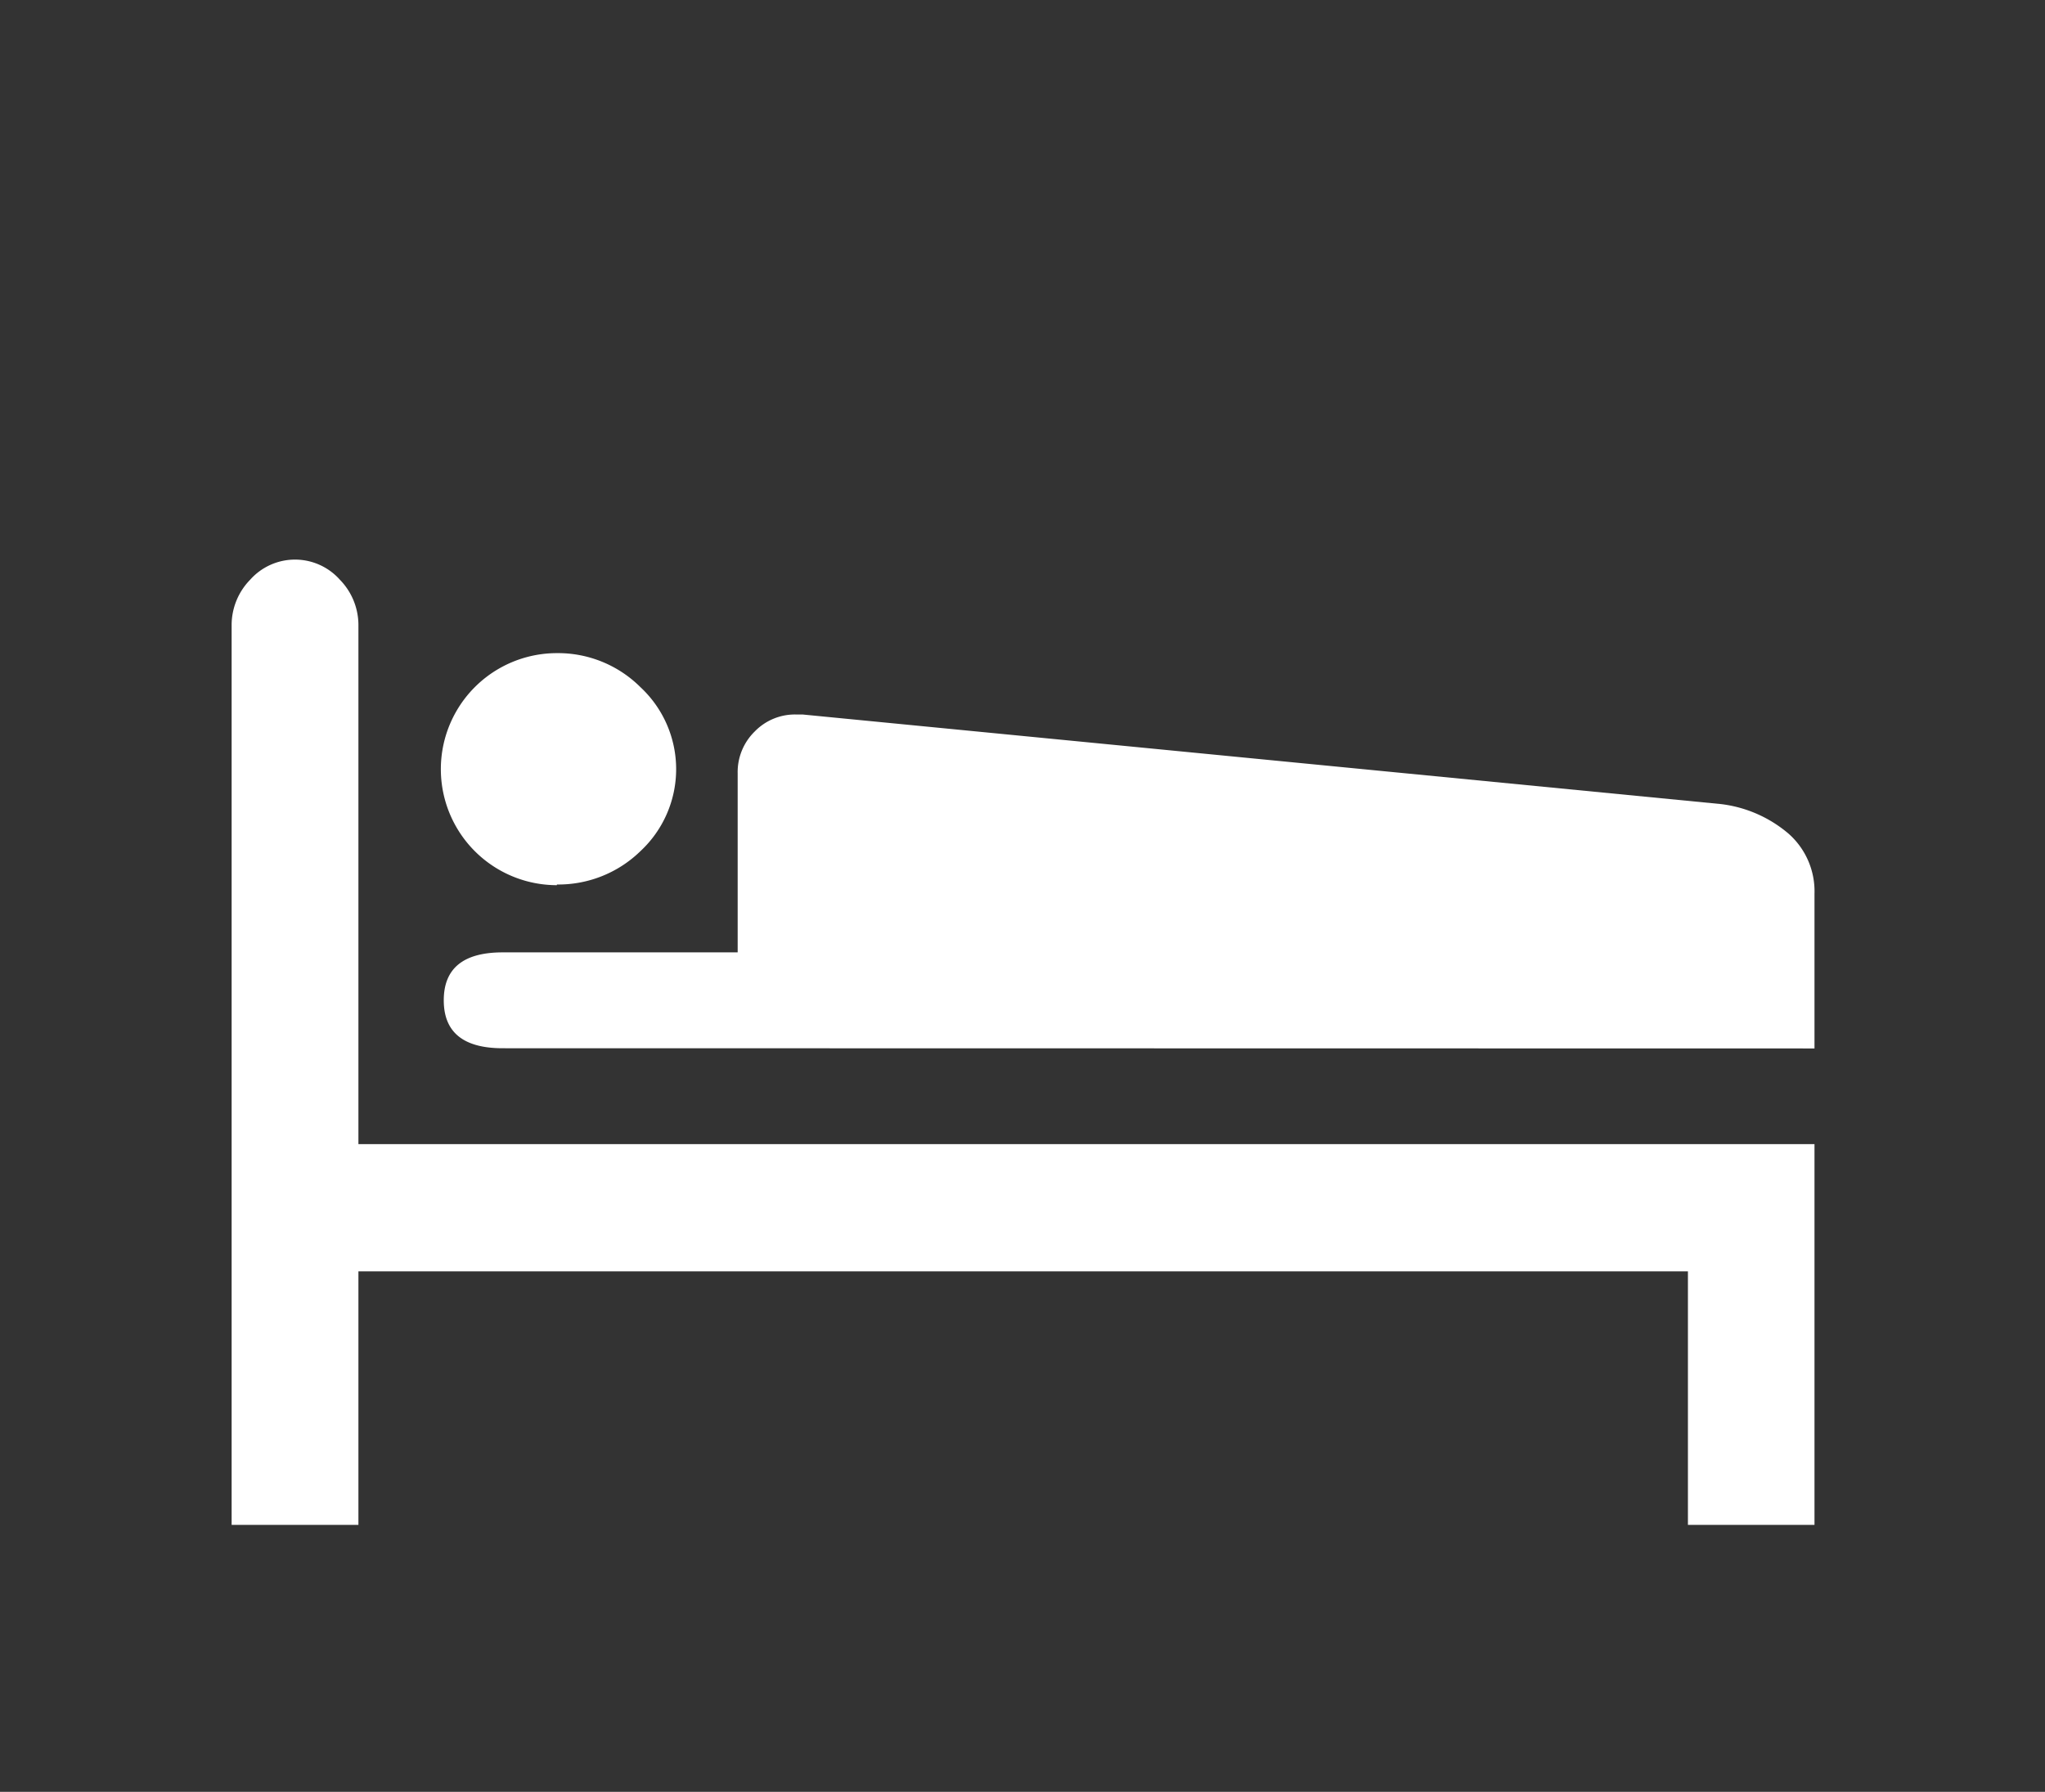
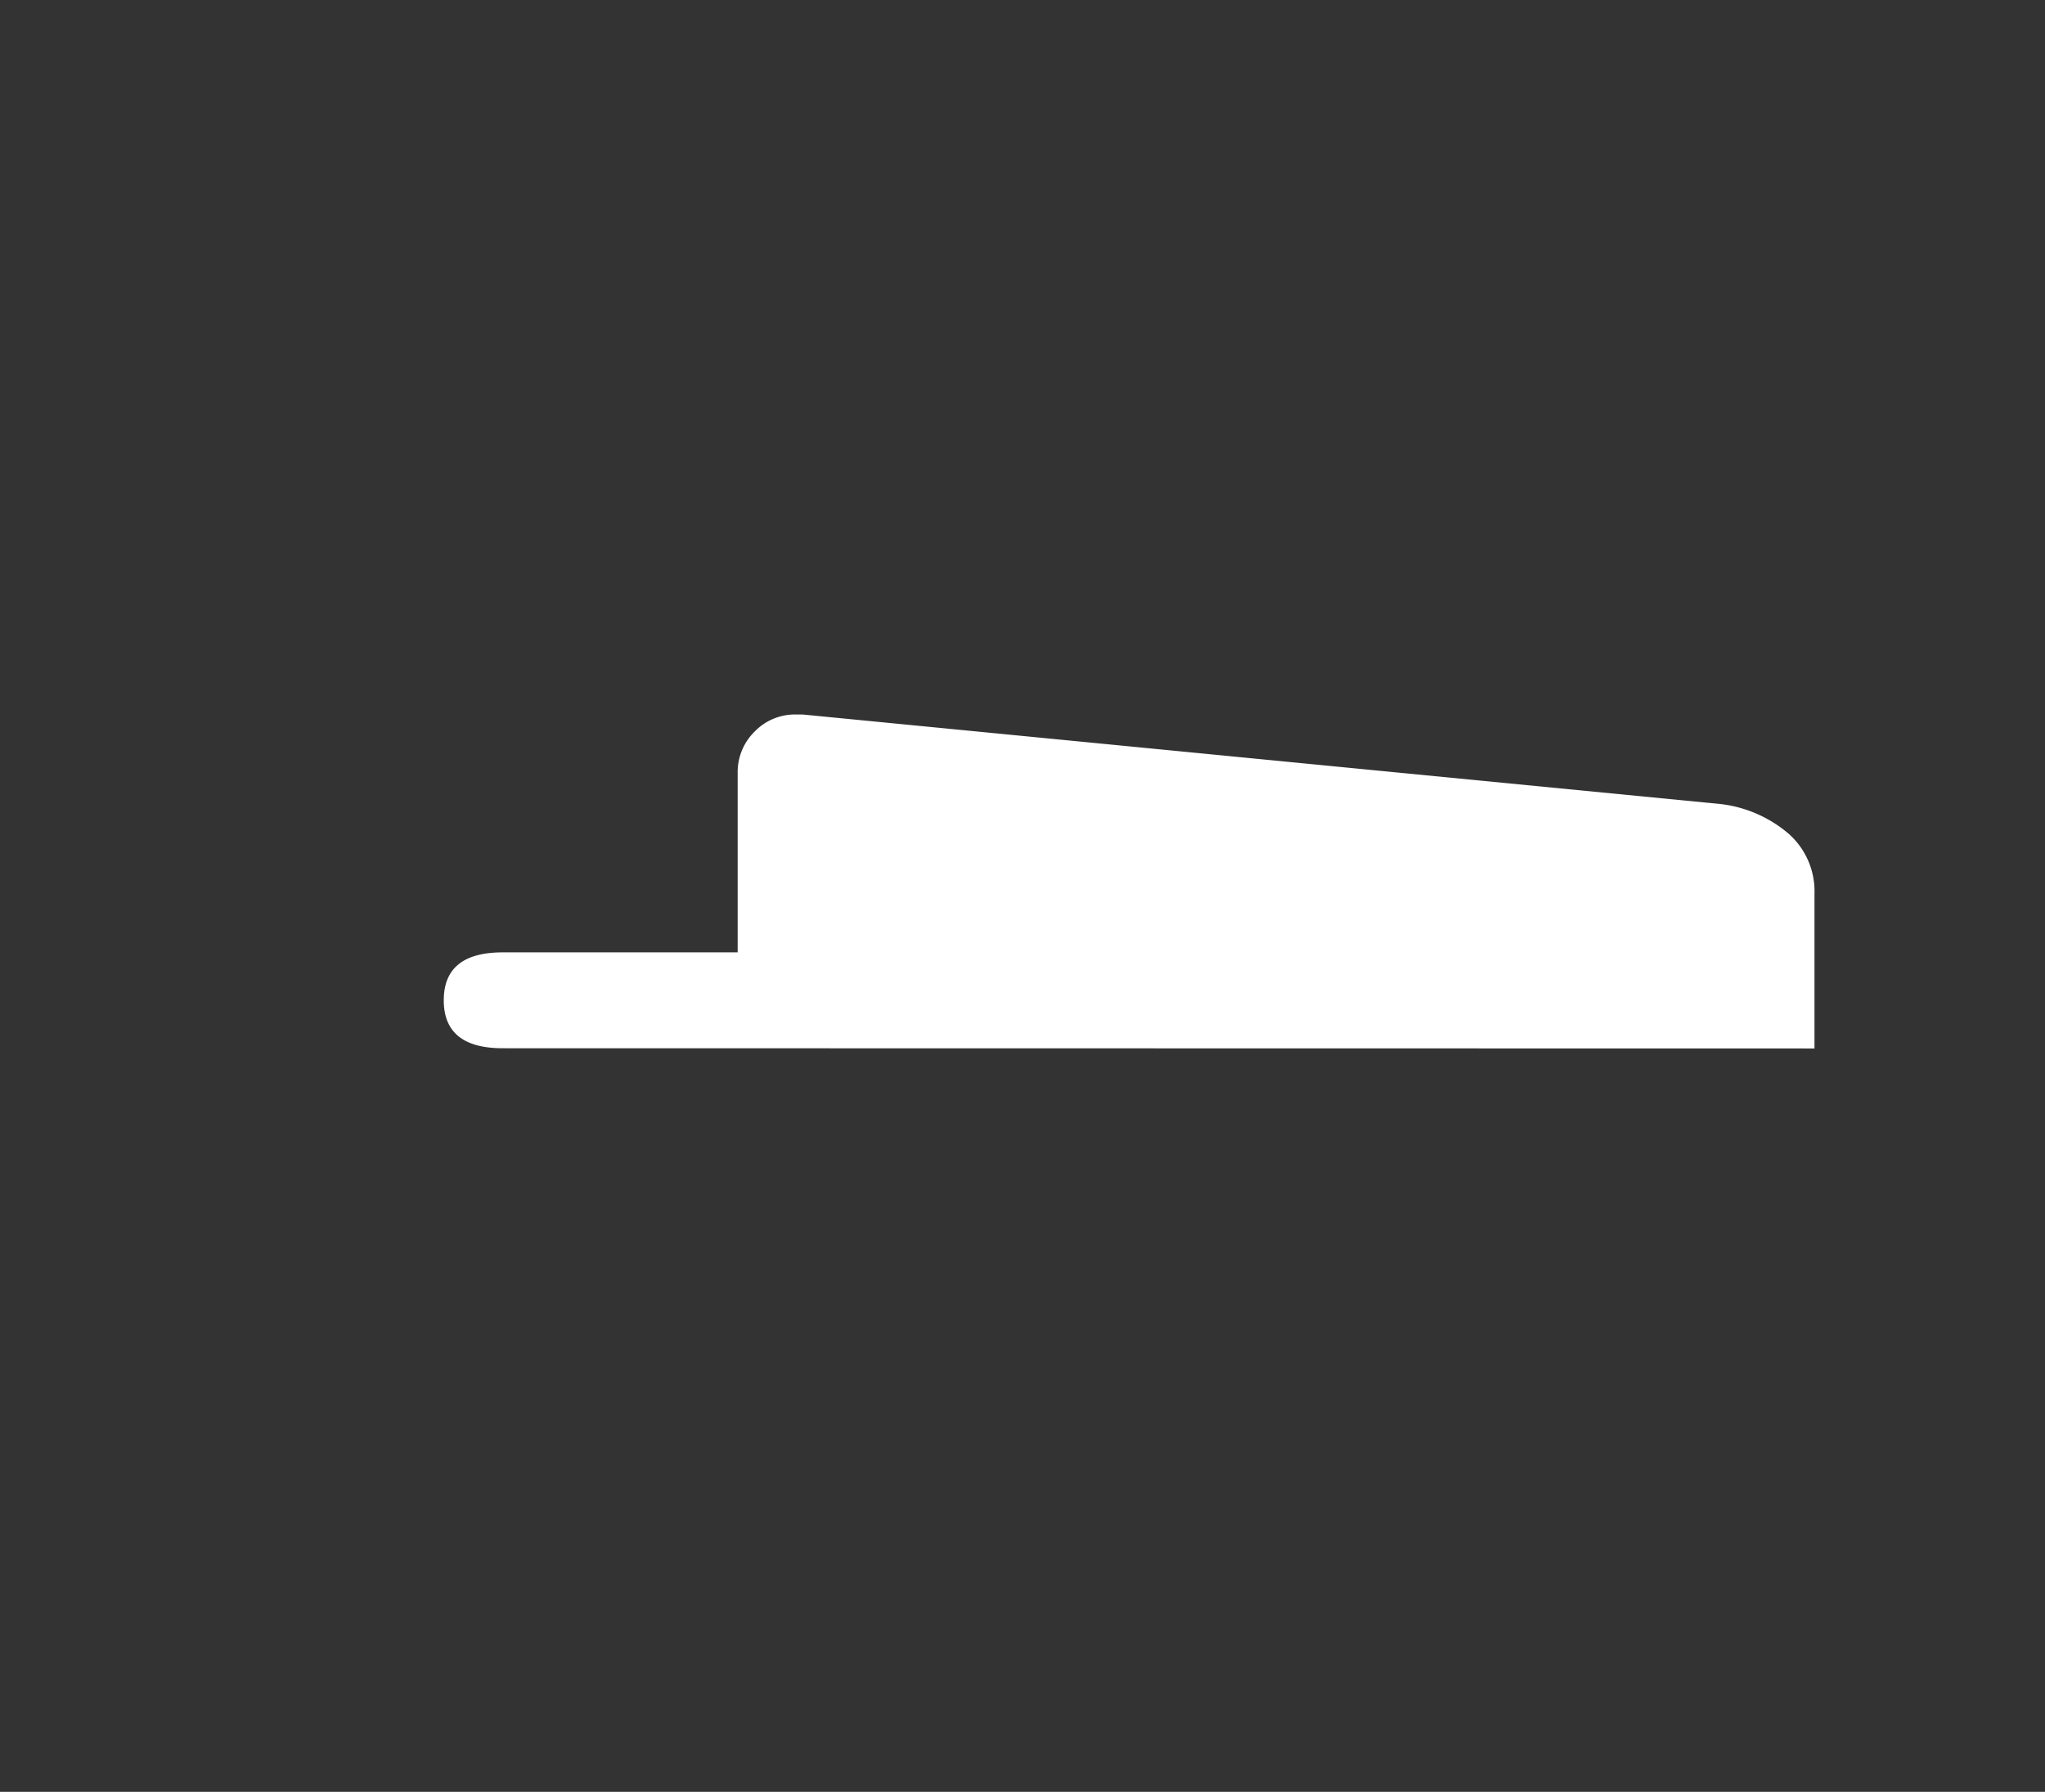
<svg xmlns="http://www.w3.org/2000/svg" id="圖層_1" data-name="圖層 1" viewBox="0 0 91.29 80">
  <rect x="0" y="0" width="91.29" height="80" fill="#333333" stroke="none" />
  <defs>
    <style>.cls-1{fill:#fff;}</style>
  </defs>
  <title>產品頁_房門卡</title>
-   <path class="cls-1" d="M75.35,56.76V68.08H81v-17H16V27.88a2.9,2.9,0,0,0-.83-2,2.68,2.68,0,0,0-4,0,2.9,2.9,0,0,0-.83,2v40.2H16V56.76Zm0,0" />
-   <path class="cls-1" d="M24.86,39.49A5.25,5.25,0,0,0,28.59,38a5,5,0,0,0,0-7.32,5.21,5.21,0,0,0-3.73-1.52,5.18,5.18,0,1,0,0,10.36Zm0,0" />
  <path class="cls-1" d="M81,46.81V39.9a3.43,3.43,0,0,0-1.17-2.69,5.7,5.7,0,0,0-3-1.31l-41-4h-.28a2.5,2.5,0,0,0-1.86.76,2.53,2.53,0,0,0-.76,1.86v8H22.44c-1.75,0-2.63.71-2.63,2.14s.88,2.14,2.63,2.14Zm0,0" />
</svg>